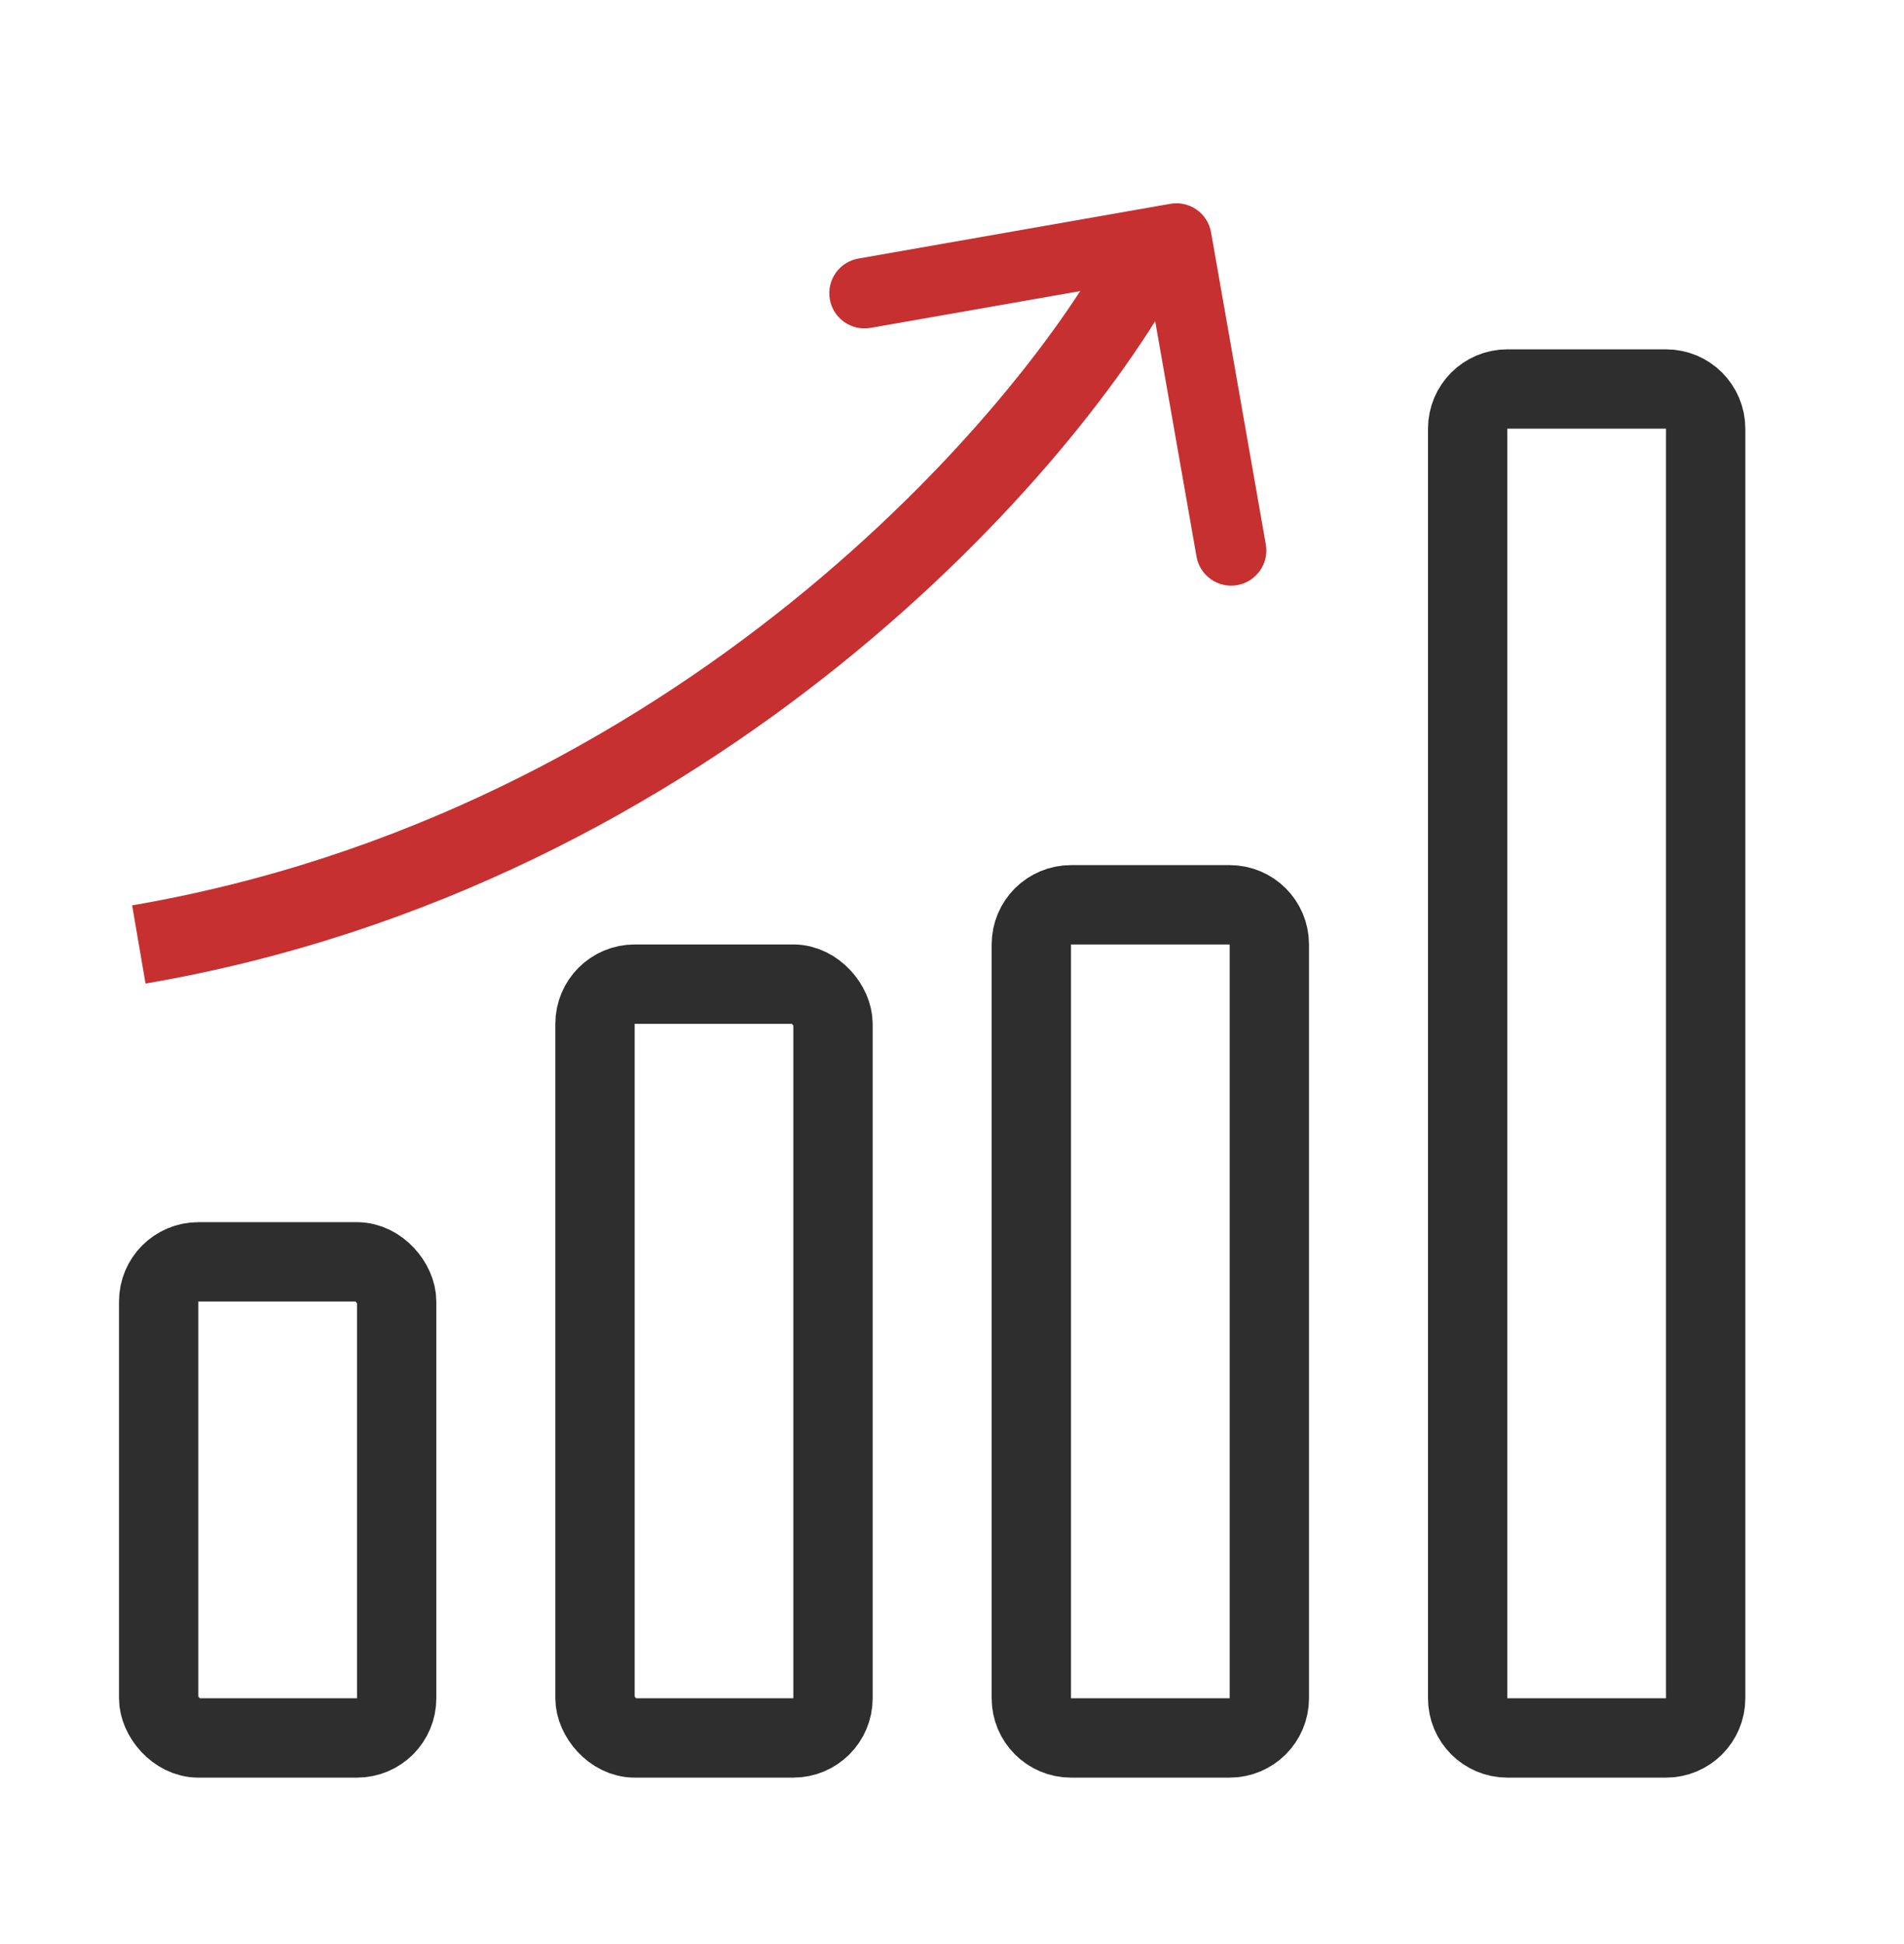
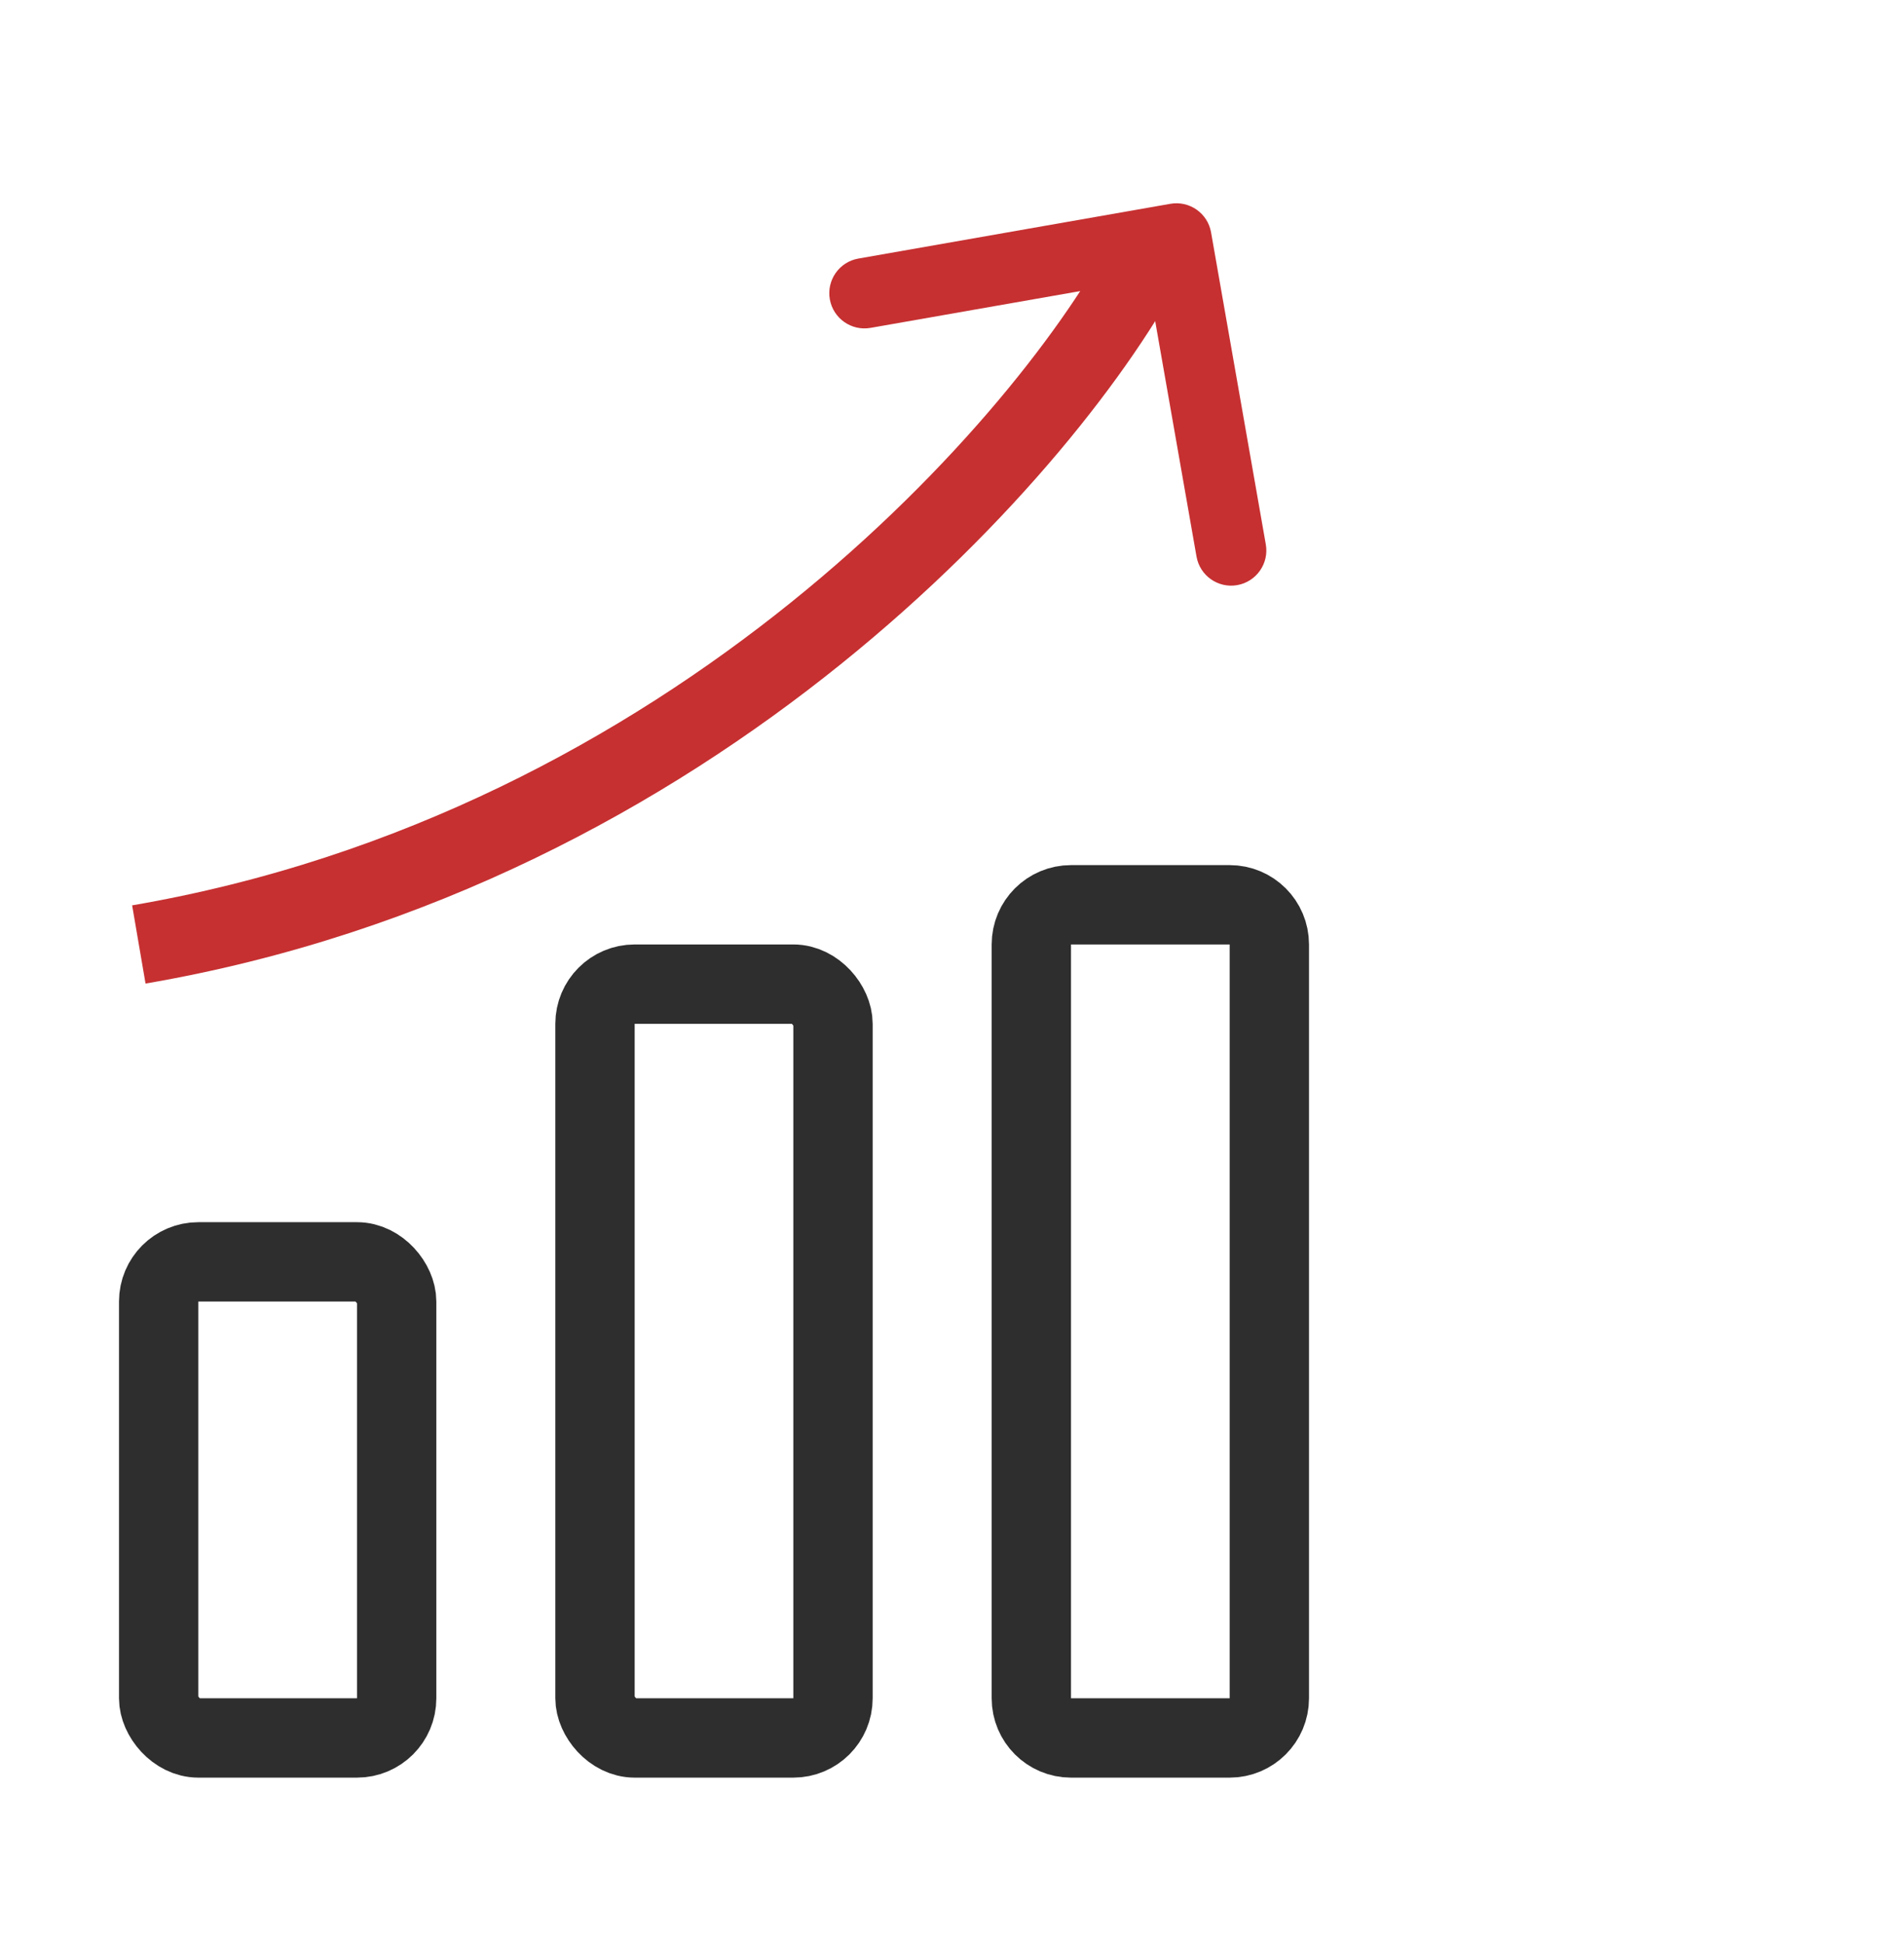
<svg xmlns="http://www.w3.org/2000/svg" width="48" height="49" viewBox="0 0 48 49" fill="none">
  <rect x="4" y="31.805" width="6" height="12" rx="1" stroke="#2E2E2E" stroke-width="2" />
  <rect x="15" y="24.805" width="6" height="19" rx="1" stroke="#2E2E2E" stroke-width="2" />
  <path d="M26 23.805C26 23.252 26.448 22.805 27 22.805H31C31.552 22.805 32 23.252 32 23.805V42.805C32 43.357 31.552 43.805 31 43.805H27C26.448 43.805 26 43.357 26 42.805V23.805Z" stroke="#2E2E2E" stroke-width="2" />
-   <path d="M37 10.805C37 10.252 37.448 9.805 38 9.805H42C42.552 9.805 43 10.252 43 10.805V42.805C43 43.357 42.552 43.805 42 43.805H38C37.448 43.805 37 43.357 37 42.805V10.805Z" stroke="#2E2E2E" stroke-width="2" />
  <path fill-rule="evenodd" clip-rule="evenodd" d="M30.531 5.857C30.447 5.375 29.987 5.052 29.504 5.137L21.64 6.517C21.158 6.601 20.835 7.061 20.92 7.544C21.005 8.026 21.465 8.349 21.947 8.264L28.937 7.038L30.164 14.027C30.248 14.51 30.708 14.833 31.191 14.748C31.673 14.663 31.996 14.203 31.911 13.721L30.531 5.857Z" fill="#C63031" />
  <path d="M29 6.305C26.5 11.138 17.5 21.405 3.5 23.805" stroke="#C63031" stroke-width="2" />
</svg>